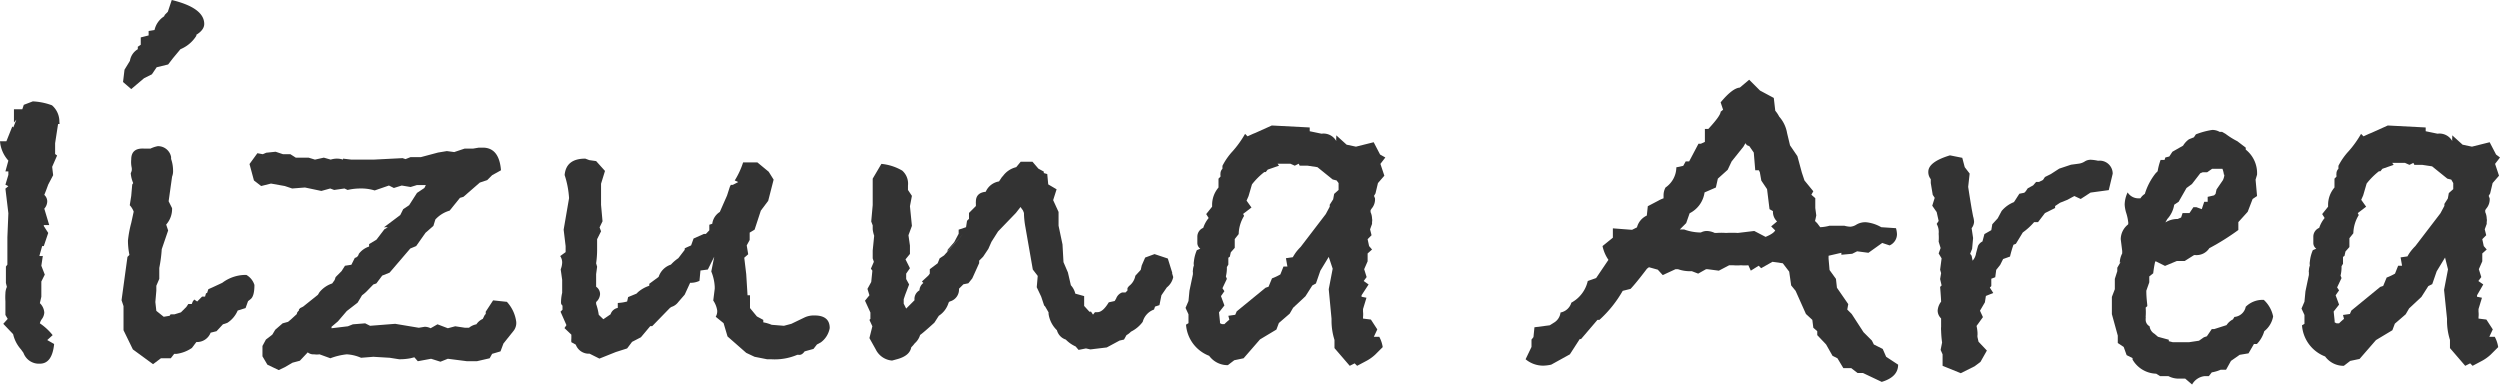
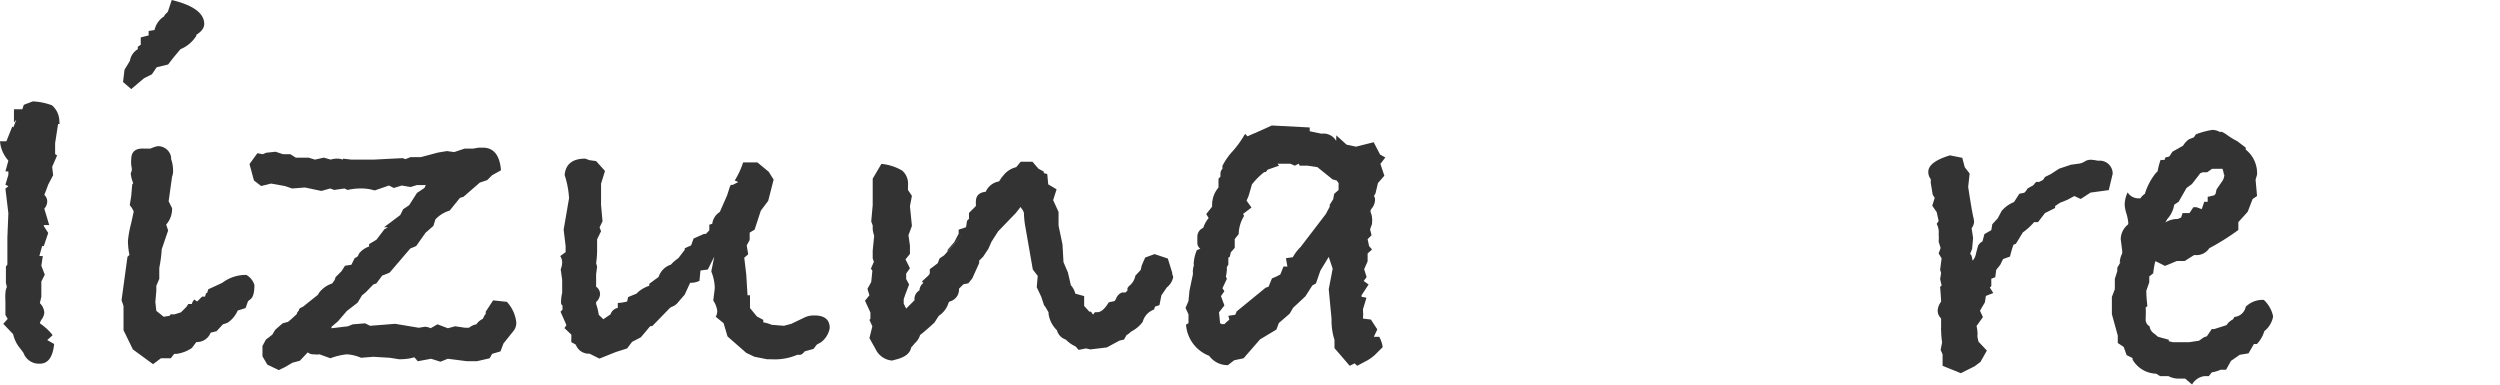
<svg xmlns="http://www.w3.org/2000/svg" width="152.4" height="23.46" viewBox="0 0 152.4 23.46">
  <defs>
    <style>.cls-1{fill:#333;}</style>
  </defs>
  <g id="レイヤー_2" data-name="レイヤー 2">
    <g id="レイヤー_1-2" data-name="レイヤー 1">
      <path class="cls-1" d="M3.63,7.56l-.09,0L3.36,8.73l0,.66.12.09-.3.69.06.51-.3.57q-.14.39-.24.63a.54.54,0,0,1,.18.39.68.68,0,0,1-.18.45l.3,1H2.67l0,.06.27.42L2.67,15h-.1l-.17.6a.51.51,0,0,0,.21,0l-.09.6.21.54-.21.42,0,.93-.09.39a.88.88,0,0,1,.27.57.74.74,0,0,1-.14.39.72.72,0,0,0-.13.27,3.5,3.5,0,0,1,.78.72l-.33.3.42.24q-.12,1.2-.87,1.2a1,1,0,0,1-1-.66l-.15-.21a2.08,2.08,0,0,1-.48-.93l-.6-.63.27-.3L.33,19.2v-.63l0-.21a3.55,3.55,0,0,1,0-.48,1,1,0,0,1,.09-.39l-.06-.24,0-1,.09-.12V14.46L.51,13l-.18-1.5.18-.15-.18-.09.18-.6v-.21l-.18,0,.18-.66A2,2,0,0,1,0,8.61H.39l.36-.9.06.06L1,7.29l-.15.18V6.66h.51l.09-.27L2,6.18a3.84,3.84,0,0,1,1.17.24,1.31,1.31,0,0,1,.45,1Z" />
      <path class="cls-1" d="M15.51,17.37q0,.69-.24.87l-.15.12-.15.42-.48.15a1.66,1.66,0,0,1-.63.75l-.27.09-.39.42-.36.09a.89.89,0,0,1-.87.57l-.27.36a2.15,2.15,0,0,1-.93.36l-.15,0-.21.27h-.6l-.48.36-1.23-.9-.57-1.17,0-1.47-.12-.36.36-2.64.12-.12a4.43,4.43,0,0,1-.09-.87A6.82,6.82,0,0,1,8,13.59l.15-.69a1.21,1.21,0,0,0-.24-.39L8,11.94l.06-.69.06-.09a1.89,1.89,0,0,1-.15-.6.91.91,0,0,0,.06-.16.67.67,0,0,0,0-.17A1.61,1.61,0,0,1,8,9.72q0-.72.81-.66h.36a1.78,1.78,0,0,1,.45-.15.81.81,0,0,1,.81.66v.12a2.18,2.18,0,0,1,.12.69.93.93,0,0,1-.06.39l-.21,1.5.21.42a1.43,1.43,0,0,1-.36,1l.12.36-.39,1.14a8.42,8.42,0,0,1-.15,1.14V17l-.18.42,0,.3-.06.69.06.54.45.36.36-.06.06-.09.24,0,.39-.12.33-.33.12-.18.21,0,.06-.15.09-.12.18.12.3-.3.18,0,.06-.21h.06l.08-.24.27-.12.58-.27a2.37,2.37,0,0,1,1.35-.48h.12A1.07,1.07,0,0,1,15.51,17.37ZM12.45,1.46q0,.36-.48.66v.06A2.07,2.07,0,0,1,11,3l-.45.54-.3.39-.7.17-.29.43-.48.24L8,5.43,7.5,5l.09-.75.33-.54A1,1,0,0,1,8.4,3V2.85l.18-.12,0-.45.48-.12V1.89l.36-.06A1.32,1.32,0,0,1,10,1L10.05.9l.18-.18L10.47,0C11.79.32,12.45.81,12.45,1.46Z" />
      <path class="cls-1" d="M31.47,19.62a.78.78,0,0,1-.18.57l-.6.75-.18.48-.51.15-.15.27-.78.18h-.6l-1.17-.15-.45.18-.57-.18-.81.15-.21-.24-.24.06a3.54,3.54,0,0,1-.69.06l-.57-.09-1-.06-.75.06a2.55,2.55,0,0,0-.87-.21,3.93,3.93,0,0,0-1,.24l-.66-.24a1.21,1.21,0,0,1-.33,0,.54.54,0,0,1-.39-.12l-.48.51-.45.12-.46.27-.38.18-.69-.33-.3-.51,0-.63.21-.39.39-.3.18-.3.45-.39.33-.09.18-.15.36-.33,0-.06.06-.09.06-.06a.21.21,0,0,0,0-.06l.08-.09.18-.09.9-.72.09-.15a1.67,1.67,0,0,1,.78-.54l.15-.21.06-.18.36-.36.21-.33.39-.06.21-.42a.3.3,0,0,0,.24-.24,1.28,1.28,0,0,1,.63-.45l0-.15.45-.27.48-.63.21-.12a.78.78,0,0,0-.24,0l1-.75.18-.36.36-.24.48-.75.45-.3.09-.18h-.54l-.39.12-.54-.09-.48.15-.3-.15-.87.3a2.77,2.77,0,0,0-.87-.12,3.46,3.46,0,0,0-.78.09L21,11.49l-.63.09-.24-.09-.54.15-1-.21-.78.06-.45-.15-.84-.15-.6.15L15.48,11l-.27-1,.48-.66.33.06.21-.09.57-.06.45.15h.45l.33.21h.78l.39.12.54-.12.42.12a1.23,1.23,0,0,1,.39-.06,1.13,1.13,0,0,1,.36.06l0-.06.51.06h1.35l1.77-.09.18.06.3-.12h.63L26.7,9.3l.54-.09.45.06.63-.21.51,0L29.19,9h.24q1,0,1.11,1.38l-.54.3-.3.3-.45.15-1,.87-.21.06-.63.78a1.89,1.89,0,0,0-.87.54l-.12.39-.48.42-.57.81-.36.15-1.26,1.47-.45.18-.36.48-.18.06-.32.33a2.35,2.35,0,0,1-.37.33l-.27.45-.66.51-.54.63-.39.33,0,.09,1-.12.3-.12.75-.06.3.15,1.53-.12,1.44.24.36-.06a.8.8,0,0,1,.36.09l.42-.24.63.24.45-.12.6.09h.24a1,1,0,0,1,.45-.21.92.92,0,0,1,.39-.33l.12-.24.06-.06V19l.45-.69.84.09A2.22,2.22,0,0,1,31.47,19.62Z" />
      <path class="cls-1" d="M50.58,20a1.38,1.38,0,0,1-.54.87L49.8,21l-.21.27-.54.15q-.15.21-.3.21a.09.09,0,0,1-.06,0H48.6A3.52,3.52,0,0,1,47,21.9h-.24L46,21.75l-.51-.24-1.14-1-.24-.81-.48-.39a.66.66,0,0,0,.09-.39,1.49,1.49,0,0,0-.24-.6l.09-.72v-.12a2.84,2.84,0,0,0-.21-.93l.18-.9-.39.78-.45.06-.06.63a1.26,1.26,0,0,1-.57.12l-.33.72-.39.45a.82.82,0,0,1-.42.3l-.09.06-1.08,1.11h-.12l-.57.68-.54.28-.3.4-.69.22-1,.4-.6-.3a.84.84,0,0,1-.84-.55l-.27-.15a1.29,1.29,0,0,1,0-.24v-.22L34.41,20l.12-.18L34.17,19l.12-.12v-.25a.25.25,0,0,1-.09-.15,2.59,2.59,0,0,1,.07-.63l0-.79-.09-.64a1.22,1.22,0,0,0,.09-.42.69.69,0,0,0-.12-.39l.33-.24V15l-.12-1,.33-1.92a5.56,5.56,0,0,0-.27-1.41q.09-1,1.26-1l.24.09.42.06.54.6-.24.78v1.29l.09,1-.18.37.09.24-.24.48v.66a5.73,5.73,0,0,1-.06.81l.06.21-.06.45,0,.35v.42a.54.54,0,0,1,.24.45.69.69,0,0,1-.24.48v.12a3.49,3.49,0,0,1,.16.66l.28.27.44-.3a.57.57,0,0,1,.44-.39v-.3a2.86,2.86,0,0,0,.57-.09l.06-.27.51-.21.09-.09a2,2,0,0,1,.69-.39v-.12l.57-.42a1.17,1.17,0,0,1,.75-.75,2.46,2.46,0,0,1,.45-.39l.39-.51v-.09l.12-.06.27-.12.15-.42.63-.28.12,0,.21-.22V13.7l.18-.06a1,1,0,0,1,.46-.72l.44-1,.17-.53.06-.12h.12L45,11.1,44.79,11A4.85,4.85,0,0,0,45.3,9.9l.87,0,.69.57.3.48-.33,1.29-.45.6L46,14l-.3.18v.45l-.18.33.09.54-.24.21.12,1L45.57,18h.15v.78l.42.51.39.21,0,.15a2.3,2.3,0,0,1,.51.15l.75.06.45-.12.81-.39a1.34,1.34,0,0,1,.6-.12Q50.58,19.23,50.58,20Z" />
      <path class="cls-1" d="M71.52,16.89a1.07,1.07,0,0,1-.39.63L70.8,18l-.12.6-.27.09-.06.18a1.09,1.09,0,0,0-.69.75,2,2,0,0,1-.72.6,1.1,1.1,0,0,1-.27.21l-.15.27-.27.06-.78.42-1,.12-.27-.06-.45.09-.18-.21a1.93,1.93,0,0,1-.6-.42.82.82,0,0,1-.54-.57,1.72,1.72,0,0,1-.51-1v-.09l-.21-.36-.06-.06-.18-.54-.27-.57.06-.69-.3-.39-.45-2.58a5.13,5.13,0,0,1-.09-.87l-.06-.15-.15-.21-.28.36-1.09,1.13-.4.63-.19.43-.32.48-.24.24,0,.15-.42.93-.24.3-.3.06-.27.27a.75.75,0,0,1-.57.78l-.06.06a1.44,1.44,0,0,1-.6.81l-.27.42q-.66.6-.87.75a1.08,1.08,0,0,1-.33.51,1.76,1.76,0,0,1-.21.24q-.09.51-.84.72l-.33.09a1.22,1.22,0,0,1-1-.69L53,20.61l.18-.72L53,19.5l.06-.06,0-.39-.33-.72L53,18l-.12-.39.23-.42.07-.69-.09-.12.18-.42-.07-.21,0-.48.09-.9a1.83,1.83,0,0,1-.09-.39v-.24l-.09-.24.09-1V10.89l.53-.9A3.1,3.1,0,0,1,55,10.4a1.06,1.06,0,0,1,.35.91v.27l.24.36-.12.63.12,1.2-.21.57.09.63v.51l-.27.33.27.54-.23.33,0,.33.18.33-.24.63-.09.27v.27l.15.3.51-.51a.6.6,0,0,1,.3-.6.59.59,0,0,1,.24-.45l-.09-.09.39-.36.09-.12v-.27l.48-.36.12-.3.27-.18,1.17-1.32-1,1.11v.06l.06-.21.39-.45.27-.51V14l.45-.15.06-.39.12-.12,0-.15v-.21l.42-.42v-.15a.49.49,0,0,1,0-.12q0-.54.6-.6a1.07,1.07,0,0,1,.81-.63l.18-.27.06-.06a1.4,1.4,0,0,1,.81-.54l.27-.33h.72l.36.42.33.18,0,.09.21.06.06.63.51.3-.21.66.33.72v.84l.24,1.14.06,1.08.27.63.18.78a1.12,1.12,0,0,1,.27.51l.54.15v.6l.3.33V19l.12,0,.12.18.12-.15.15,0q.33,0,.69-.6l.36-.08.09-.15a.62.62,0,0,1,.36-.37l.21,0,.12-.12,0-.15.09-.12a1,1,0,0,0,.39-.63l.33-.36.06-.27.21-.48.57-.21.81.27.27.87a.09.09,0,0,0,0,.06Z" />
      <path class="cls-1" d="M84.45,9.6l-.3.39.24.72-.39.45-.15.63-.09.15.06.15a.86.86,0,0,1-.21.63l-.06.09v.12a1,1,0,0,1,.09.39.51.51,0,0,1,0,.21l0,.12-.12.33.09.36-.24.24.09.42.18.21-.27.24v.48l-.21.48.15.48-.18.24.3.21L83,18l0,.09.3.06-.21.69V19a1.42,1.42,0,0,1,0,.33l0,.09.48.06.39.6-.21.45.33,0a1.93,1.93,0,0,1,.21.63l-.45.45a2.59,2.59,0,0,1-.6.42l-.51.27-.15-.15-.3.15-.93-1.08v-.5a3.88,3.88,0,0,1-.18-1.11v-.18L81,17.63l.24-1.25L81,15.66l-.51.84-.27.78L80,17.4l-.42.66-.75.7-.21.36-.66.57-.15.4-1,.6-1,1.15-.57.12-.39.3a1.39,1.39,0,0,1-1.14-.57,2.2,2.2,0,0,1-1.41-1.9l.15-.09,0-.18,0-.36-.18-.39.18-.42.06-.63.21-1V16.6a.27.27,0,0,1,0-.12,1,1,0,0,1,.06-.3.62.62,0,0,1,0-.24,2.3,2.3,0,0,1,.18-.69l.21-.09a.43.43,0,0,1-.18-.33v-.4a.58.58,0,0,1,.36-.54,1.8,1.8,0,0,1,.33-.6l-.15-.24.36-.45v-.12a1.63,1.63,0,0,1,.39-1.05l0-.54.12-.12v-.09a.23.23,0,0,1,0-.09.41.41,0,0,1,.12-.3v-.18a3.93,3.93,0,0,1,.63-.9,6.23,6.23,0,0,0,.75-1.05l.15.15.33-.15.15-.06,1-.45,2.31.12V8l.72.15a.89.89,0,0,1,.9.45.88.88,0,0,1,0-.21V8.25l.63.57.57.12,1.08-.27.39.75ZM81.6,11.16,81.48,11l-.24-.06-.93-.75-.6-.09h-.48l-.06-.12-.24.12-.27-.12h-.78l.09.12-.69.24-.12.15-.09,0a4.32,4.32,0,0,0-.75.75l-.21.72-.12.27.3.42-.51.39.06.12a2.21,2.21,0,0,0-.33,1.11l-.24.3v.54l-.24.27-.06.27-.09.06v.42l-.09.15a2.16,2.16,0,0,1-.06.57l.06.15-.27.57.12.18-.21.3.21.57-.33.42.06.57v.09l.12.06.15,0a3.65,3.65,0,0,1,.3-.27l-.06-.24.42-.06.09-.21,1.76-1.44.18-.06.21-.51a3.46,3.46,0,0,0,.51-.24l.19-.48h.24l-.09-.51.42-.06a3.35,3.35,0,0,1,.19-.3,3.11,3.11,0,0,1,.29-.33l1.53-2,.24-.45,0-.12.21-.33.06-.33.27-.24Z" />
-       <path class="cls-1" d="M115.71,22.23q0,.75-1,1.05l-1.14-.54h-.33l-.39-.3h-.48l-.36-.6-.3-.15-.39-.69-.54-.57v-.24l-.24-.21-.06-.48-.39-.36-.63-1.41-.27-.33-.12-.84-.39-.51-.63-.09-.69.39-.15-.15-.48.3-.15-.33a2.49,2.49,0,0,1-.45,0,2.72,2.72,0,0,1-.48,0h-.24l-.63.33-.69-.09H104l-.48.27-.39-.15a2.19,2.19,0,0,1-.84-.12h-.15l-.78.36-.3-.33-.54-.15-.12.09q-.66.87-1,1.23l-.48.12A7.17,7.17,0,0,1,97.5,19.5l-.12,0-1,1.17H96.3l-.6.93-1.14.63a2.58,2.58,0,0,1-.48.06A1.67,1.67,0,0,1,93,21.9l.36-.75V20.7l.12-.15.06-.6.93-.12.24-.15a.83.83,0,0,0,.42-.63.85.85,0,0,0,.66-.6,2,2,0,0,0,1-1.32l.51-.18.75-1.11a2.32,2.32,0,0,1-.36-.84l.63-.51v-.57l1.17.09.3-.15a1.09,1.09,0,0,1,.6-.72l.06-.57.63-.33a1.82,1.82,0,0,1,.33-.15v-.18a1,1,0,0,1,.12-.48,1.51,1.51,0,0,0,.66-1.23l.42-.09.15-.27.21,0,.57-1.08h.15l.24-.11V7.86h.21q.75-.81.75-1.05l.15-.12-.15-.45q.72-.87,1.17-.9l.57-.48.66.66.84.45.09.78a1.88,1.88,0,0,1,.24.36,2,2,0,0,1,.48,1l.18.75.45.66.27,1L110,11l.54.66-.12.21.24.21v.6l.06.45q-.09.45-.09.33l.15.15.18.24a2.59,2.59,0,0,0,.57-.09h.9a1.64,1.64,0,0,0,.36.06.78.78,0,0,0,.38-.13,1.05,1.05,0,0,1,.61-.14,2.3,2.3,0,0,1,.9.3l.9.06a1.64,1.64,0,0,1,.06.36.75.75,0,0,1-.45.69l-.45-.15-.84.6-.69-.09-.3.15-.66.06v-.12l-.78.18,0,.18.06.69.39.54.06.54.69,1-.06.33.27.27.72,1.11.51.51.12.24.54.27.21.48Zm-7.41-8.1h0l-.33-.33.36-.3a.8.8,0,0,1-.25-.63l-.21-.12-.15-1.22-.35-.52-.09-.51-.06-.12H107l-.09-1.08-.27-.39-.15-.06-.09-.12-.12.21-.72.9-.24.51-.6.54-.12.54-.69.3A1.68,1.68,0,0,1,103,13l-.21.6-.39.39h.27a3,3,0,0,0,.9.18h.12a.8.8,0,0,1,.36-.09,1.21,1.21,0,0,1,.48.12l.12,0a3.85,3.85,0,0,1,.57,0,6.32,6.32,0,0,1,.72,0l1-.12.69.36q.51-.21.6-.42a0,0,0,0,0,0,0Z" />
      <path class="cls-1" d="M128.79,10.59l-.24,1-1.11.15-.6.39-.39-.18-.42.23-.45.18-.3.2v.12l-.62.31-.42.55H124a3.88,3.88,0,0,1-.69.63l-.42.69-.15.06a7.14,7.14,0,0,0-.21.72l-.42.15-.18.36-.24.3-.06.45-.24.09v.45l-.09.09.21.33-.45.18-.06.39-.3.51.18.39-.39.54a2.53,2.53,0,0,1,.06.42v.12a.49.49,0,0,0,0,.15l.06.27.51.54-.39.69-.36.27-.84.42-1.11-.45V21.6l-.12-.27.09-.45a6.37,6.37,0,0,1-.06-.72,1.29,1.29,0,0,1,0-.24v-.21l0-.3a.66.66,0,0,1-.21-.48,1,1,0,0,1,.21-.54q0-.15-.06-.9l.09-.09-.09-.39.06-.36-.06-.21.09-.69-.18-.3.12-.33-.12-.39a3,3,0,0,0,0-.48,1,1,0,0,0-.12-.6l.12-.18-.12-.54-.27-.39.15-.48-.12-.18-.12-.72v-.24a.68.68,0,0,1-.15-.45q0-.6,1.32-1l.75.15.15.57.3.39-.09.81q.09.6.21,1.32l.09.48a1.36,1.36,0,0,1,.06.33.69.69,0,0,1-.15.39l.09.6-.06.66-.12.3.09.12.06.3a.85.85,0,0,0,.21-.45l.12-.45a.59.59,0,0,1,.27-.27l.12-.45.42-.24.06-.36.33-.36.24-.45a1.9,1.9,0,0,1,.75-.54l.06-.09.27-.42.3-.06.09-.09.12-.18.33-.18.18-.21.18,0,.24-.12.12-.18.36-.18.51-.33.72-.24.45-.06v0a0,0,0,0,0,0,0h0a.92.92,0,0,0,.36-.12.66.66,0,0,1,.42-.12,2.53,2.53,0,0,1,.42.06A.79.79,0,0,1,128.79,10.59Z" />
      <path class="cls-1" d="M138.57,19.29a1.47,1.47,0,0,1-.54.9,1.87,1.87,0,0,1-.45.78l-.18,0-.33.57-.54.09L136,22l-.3.54h-.33a2.35,2.35,0,0,1-.54.16l-.18.23h-.27a1,1,0,0,0-.75.51l-.42-.36h-.36a1.34,1.34,0,0,1-.66-.15h-.51l-.24-.15a1.72,1.72,0,0,1-1.44-.86v-.09l-.36-.18-.18-.5-.36-.24v-.45l-.36-1.31V18.1l.18-.47V17l.15-.47,0-.21.21-.36-.06.06a1.28,1.28,0,0,1,.15-.57V15.3l-.09-.72a1.16,1.16,0,0,1,.45-.9.42.42,0,0,0,0-.18,2.72,2.72,0,0,0-.11-.5,2.12,2.12,0,0,1-.1-.52,1.79,1.79,0,0,1,.18-.75.78.78,0,0,0,.69.36h.09a.85.85,0,0,1,.27-.27,3.76,3.76,0,0,1,.66-1.26l.12-.12a3.73,3.73,0,0,1,.18-.69h.24L132,9.6l.24-.06.19-.29.65-.37a1.31,1.31,0,0,1,.36-.39l.3-.12.12-.18a4.71,4.71,0,0,1,1-.27.89.89,0,0,1,.45.12l.15,0,.21.12a4.73,4.73,0,0,0,.72.45l.51.39v.12a1.83,1.83,0,0,1,.69,1.53l-.09.3.09,1-.27.18-.3.78-.57.63,0,.48a14.6,14.6,0,0,1-1.77,1.11.93.93,0,0,1-.84.42h-.09l-.57.36h-.48l-.72.3-.54-.27h-.06a6.58,6.58,0,0,0-.12.72l-.24.19,0,.36-.18.51c0,.48.06.8.06.94l-.1.09a3.85,3.85,0,0,1,0,.57.18.18,0,0,1,0,.09v.09a.45.45,0,0,0,.24.39.61.61,0,0,0,.3.46l.21.18.66.18v.09l.24.06h1l.6-.09.3-.21.18-.06.3-.44.15,0,.75-.24a1,1,0,0,1,.39-.35l.09-.15a.77.77,0,0,0,.69-.62,1.46,1.46,0,0,1,1.08-.42H138A1.88,1.88,0,0,1,138.57,19.29Zm-3-8.64a1.47,1.47,0,0,0-.09-.36l-.15,0-.06,0h-.12l-.12,0-.09,0h-.09l-.3.21-.27,0-.15.06-.51.66-.33.24-.48.84-.27.18a1.69,1.69,0,0,1-.42.87l-.12.21a1.37,1.37,0,0,1,.75-.21l.21-.09.09-.27.42,0,.24-.36h.18l.33.12.15-.45h.21V12l.39-.09.09-.09.06-.27.39-.57A1,1,0,0,0,135.6,10.65Z" />
-       <path class="cls-1" d="M152.4,9.6l-.3.39.24.72-.39.45-.15.63-.09.15.06.15a.86.86,0,0,1-.21.63l-.06.09v.12a1,1,0,0,1,.09.39.51.51,0,0,1,0,.21l0,.12-.12.33.09.36-.24.24.09.42.18.21-.27.24v.48l-.21.48.15.48-.18.24.3.21L151,18l0,.09.3.06-.21.69V19a1.42,1.42,0,0,1,0,.33l0,.09.48.06.39.6-.21.45.33,0a1.93,1.93,0,0,1,.21.63l-.45.45a2.59,2.59,0,0,1-.6.42l-.51.27-.15-.15-.3.15-.93-1.08v-.5a3.88,3.88,0,0,1-.18-1.11v-.18l-.18-1.76.24-1.25-.18-.72-.51.84-.27.78-.24.12-.42.66-.75.7-.21.36-.66.57-.15.4-1,.6-1,1.15-.57.12-.39.3a1.39,1.39,0,0,1-1.14-.57,2.2,2.2,0,0,1-1.41-1.9l.15-.09,0-.18,0-.36-.18-.39.18-.42.06-.63.21-1V16.6a.27.27,0,0,1,0-.12,1,1,0,0,1,.06-.3.62.62,0,0,1,0-.24,2.3,2.3,0,0,1,.18-.69l.21-.09a.43.43,0,0,1-.18-.33v-.4a.58.58,0,0,1,.36-.54,1.8,1.8,0,0,1,.33-.6l-.15-.24.36-.45v-.12a1.63,1.63,0,0,1,.39-1.05l0-.54.12-.12v-.09a.23.23,0,0,1,0-.09.41.41,0,0,1,.12-.3v-.18a3.93,3.93,0,0,1,.63-.9,6.23,6.23,0,0,0,.75-1.05l.15.15.33-.15.15-.06,1-.45,2.31.12V8l.72.15a.89.89,0,0,1,.9.45.88.88,0,0,1,0-.21V8.25l.63.57.57.12,1.08-.27.39.75Zm-2.85,1.56-.12-.21-.24-.06-.93-.75-.6-.09h-.48l-.06-.12-.24.12-.27-.12h-.78l.09.12-.69.24-.12.15-.09,0a4.32,4.32,0,0,0-.75.75l-.21.72-.12.27.3.42-.51.39.06.12a2.21,2.21,0,0,0-.33,1.11l-.24.3v.54l-.24.27-.06.27-.09.06v.42l-.09.15a2.16,2.16,0,0,1-.06.57l.06.15-.27.57.12.18-.21.3.21.57-.33.42.06.57v.09l.12.06.15,0a3.65,3.65,0,0,1,.3-.27l-.06-.24.42-.06.09-.21,1.76-1.44.18-.06.21-.51a3.46,3.46,0,0,0,.51-.24l.19-.48h.24l-.09-.51.42-.06a2,2,0,0,1,.19-.3,3.11,3.11,0,0,1,.29-.33l1.53-2,.24-.45,0-.12.21-.33.06-.33.27-.24Z" />
    </g>
  </g>
</svg>